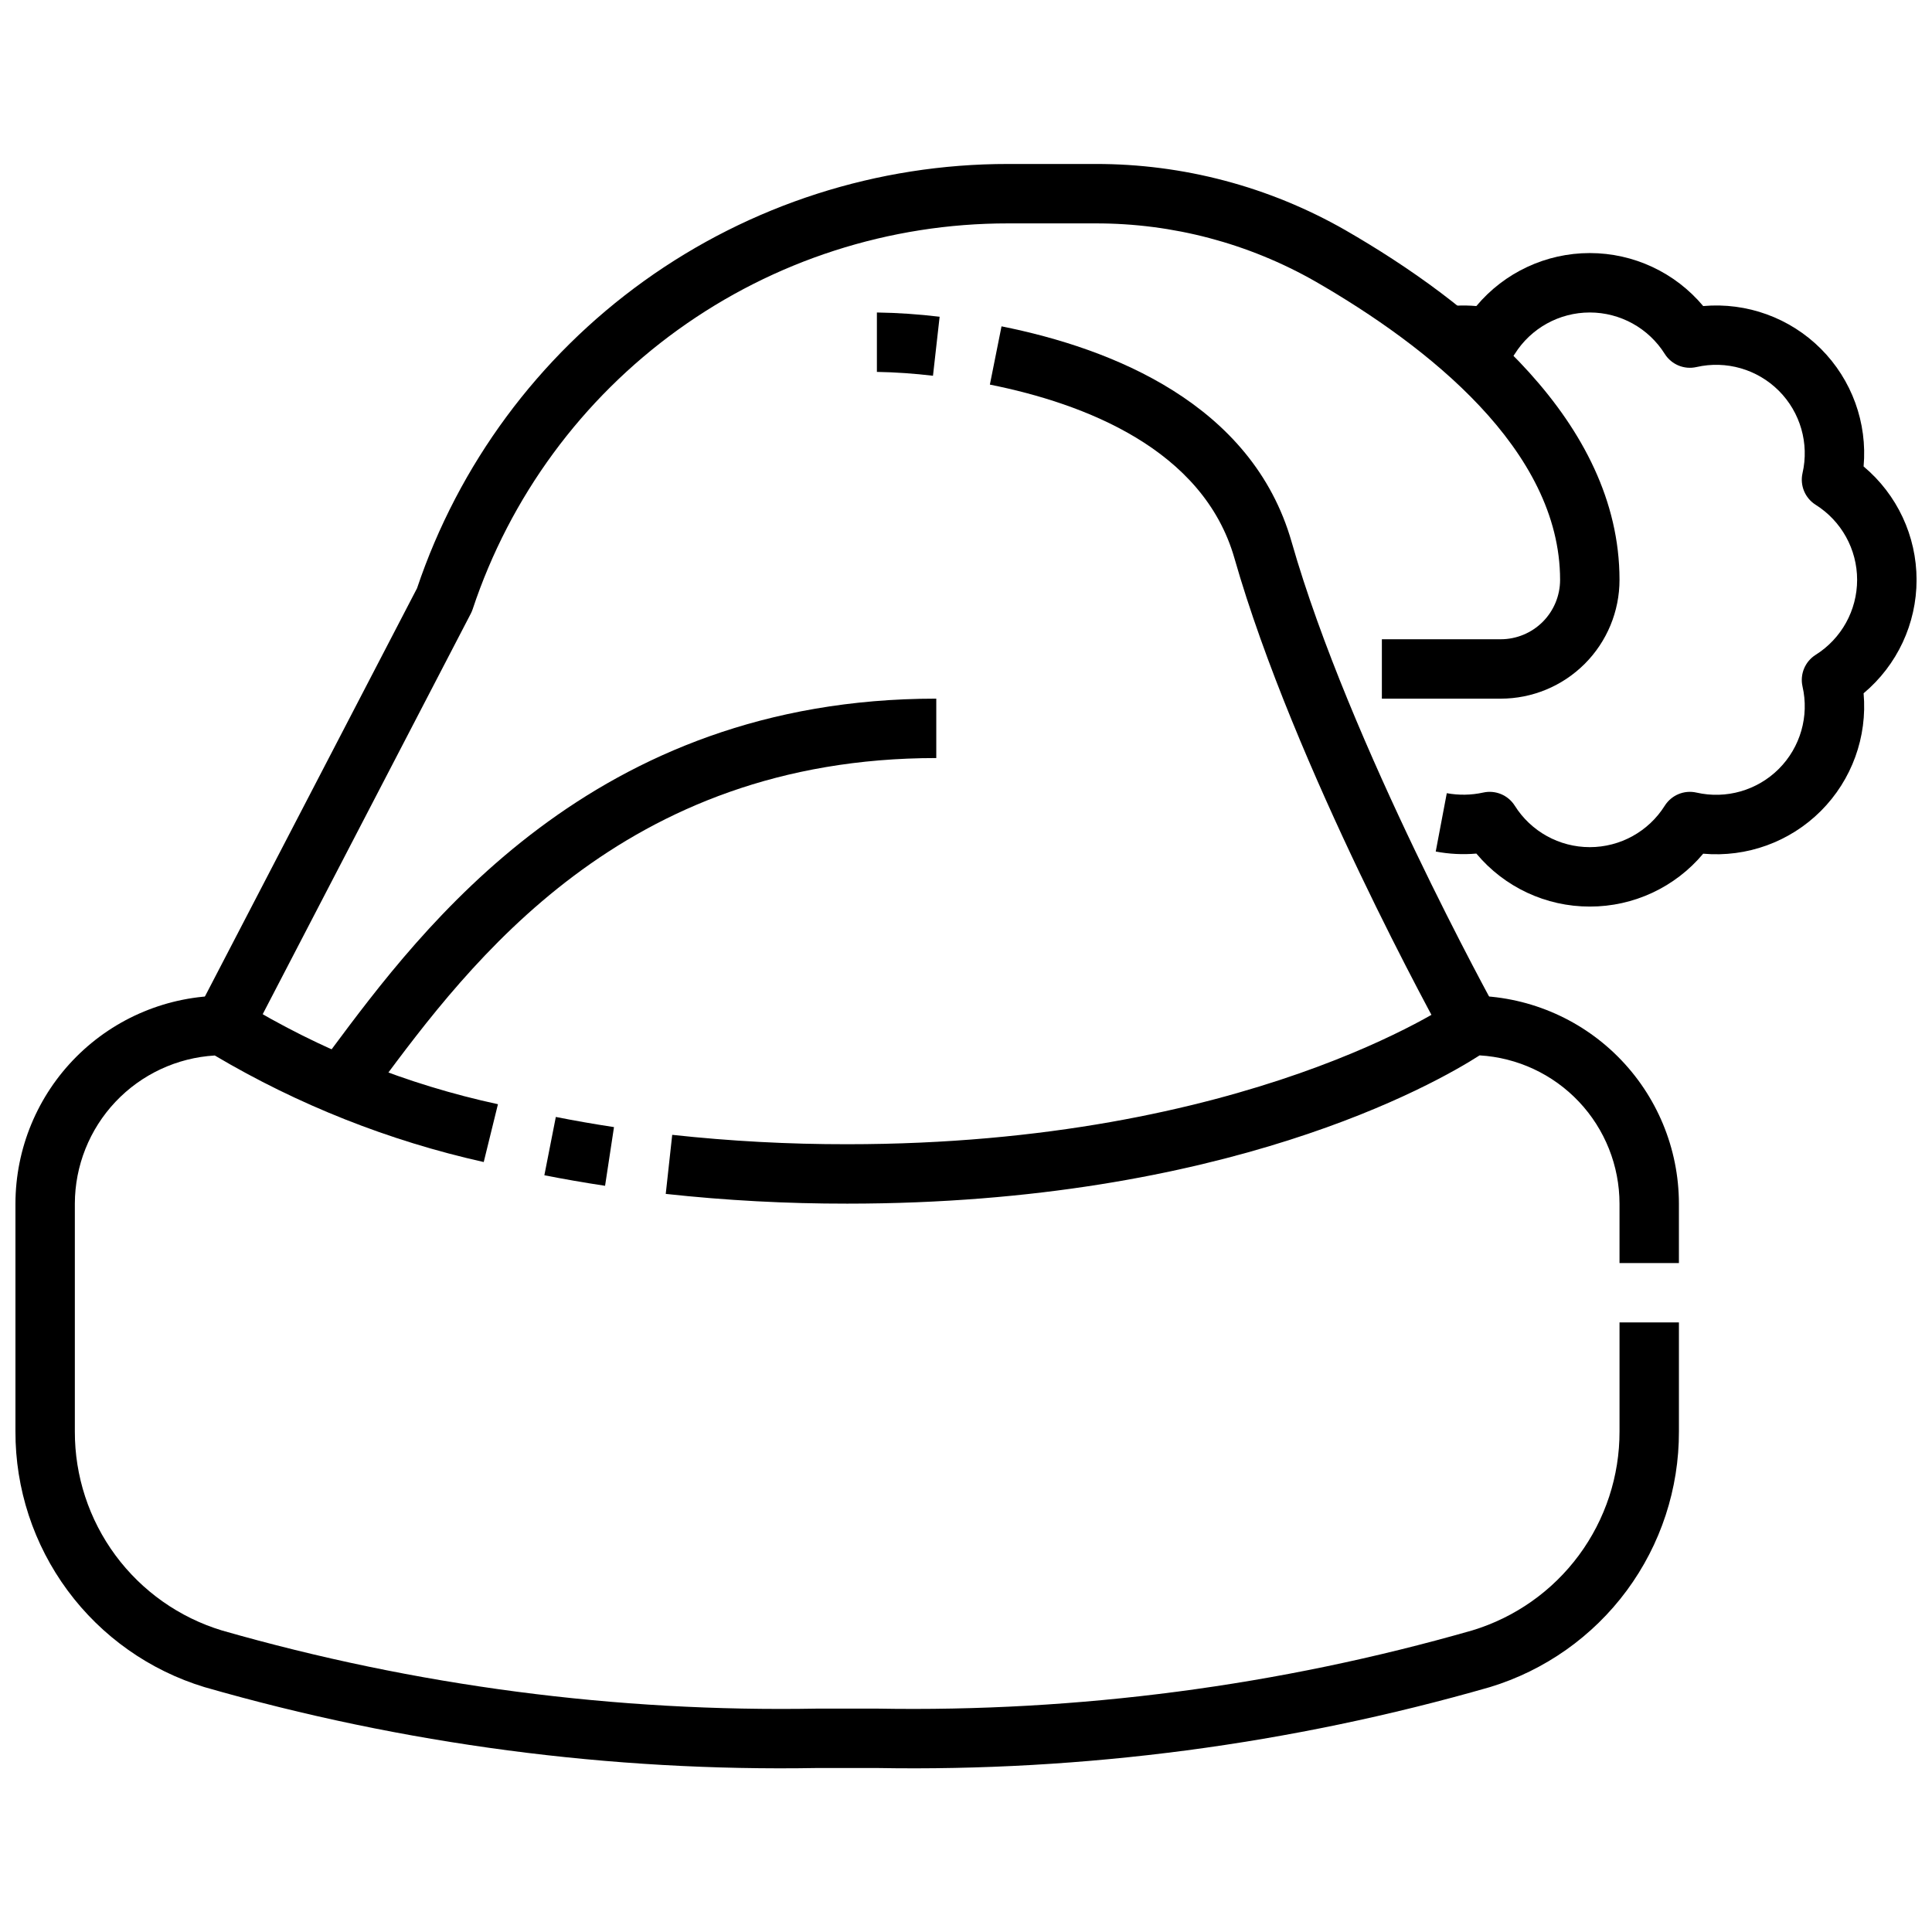
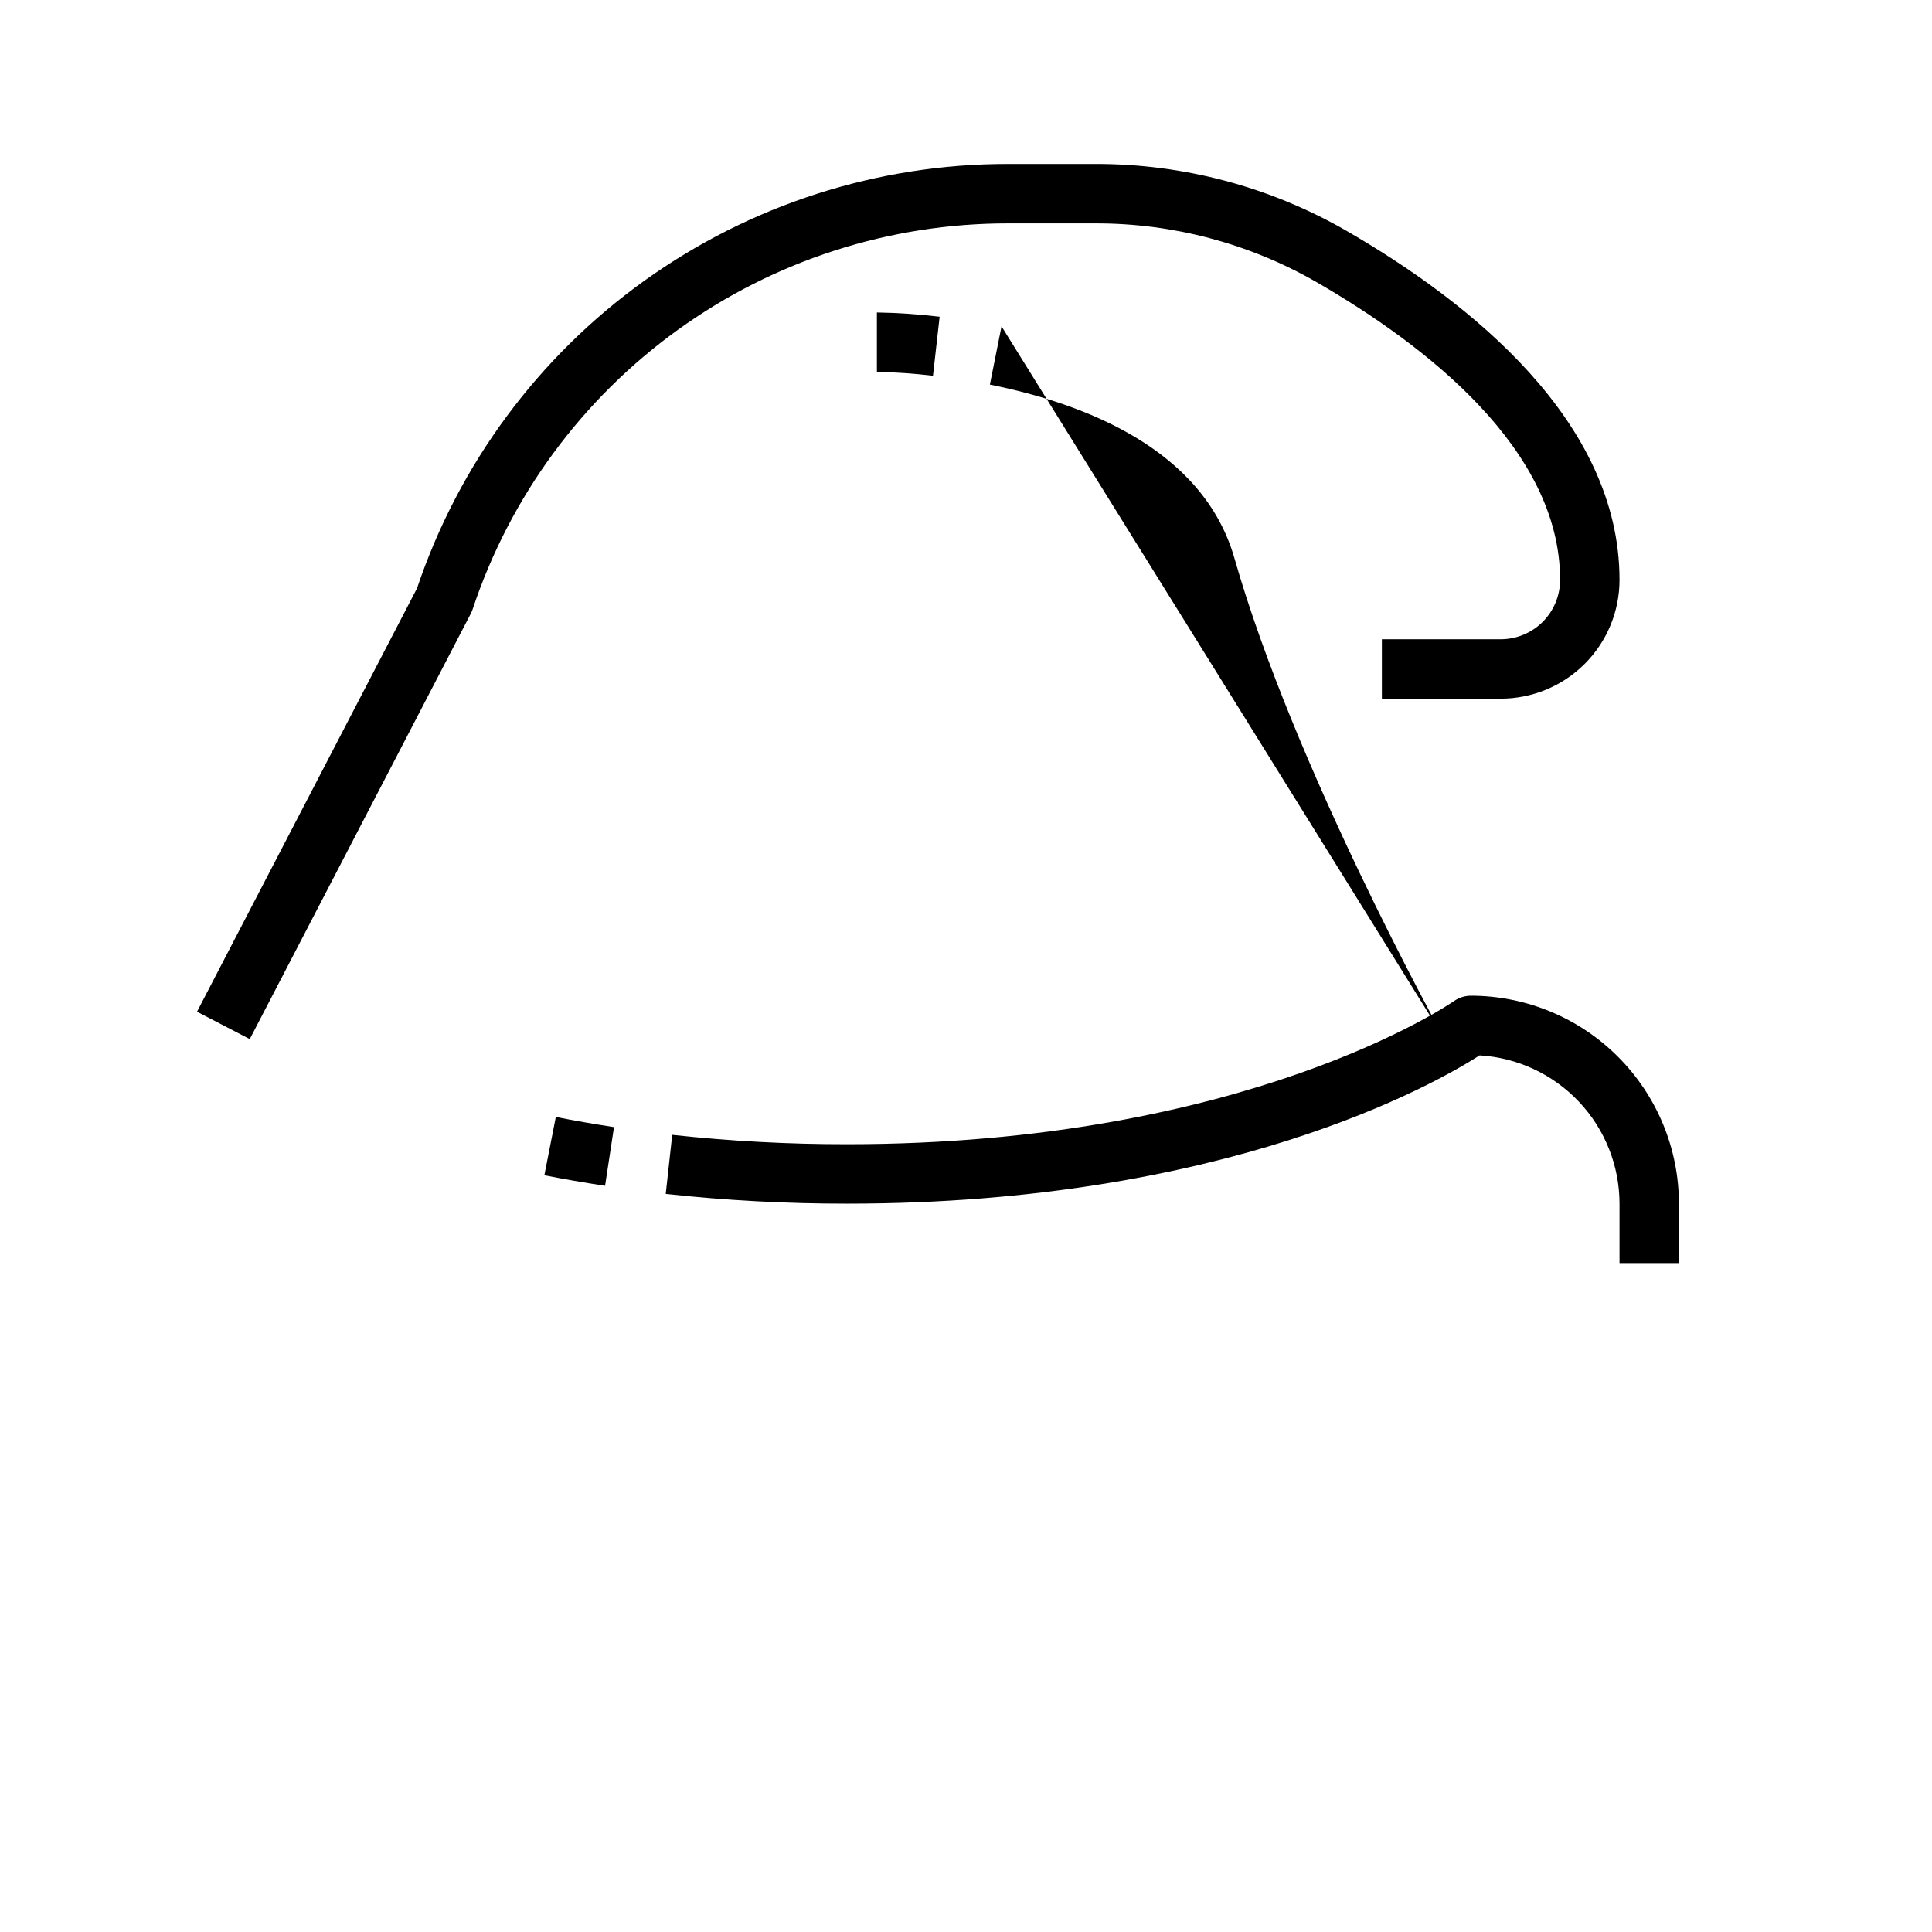
<svg xmlns="http://www.w3.org/2000/svg" width="800px" height="800px" version="1.1" viewBox="144 144 512 512">
  <defs>
    <clipPath id="b">
-       <path d="m148.09 407h440.91v206h-440.91z" />
-     </clipPath>
+       </clipPath>
    <clipPath id="a">
      <path d="m524 211h127.9v174h-127.9z" />
    </clipPath>
  </defs>
  <g clip-path="url(#b)">
-     <path d="m376.38 612.54h-15.746c-54.918 0.961-109.67-6.266-162.46-21.441-14.52-4.414-27.23-13.387-36.25-25.586-9.023-12.203-13.871-26.988-13.832-42.164v-60.375c0.02-14.609 5.832-28.617 16.16-38.945 10.332-10.332 24.336-16.141 38.945-16.16 1.641 0 3.238 0.512 4.574 1.473 21.035 12.852 44.086 22.078 68.188 27.285l-3.766 15.324c-25.094-5.606-49.148-15.133-71.273-28.234-10.016 0.59-19.43 4.984-26.32 12.277-6.891 7.297-10.742 16.945-10.766 26.98v60.379-0.004c-0.031 11.816 3.742 23.324 10.762 32.824 7.023 9.5 16.918 16.488 28.223 19.918 51.289 14.691 104.48 21.668 157.82 20.707h15.746c53.344 0.949 106.53-6.035 157.82-20.738 11.301-3.43 21.191-10.41 28.215-19.902 7.019-9.496 10.797-21 10.77-32.809v-28.891h15.742v28.891c0.043 15.176-4.809 29.961-13.828 42.164-9.023 12.199-21.734 21.172-36.254 25.586-52.785 15.176-107.54 22.402-162.46 21.441z" />
-   </g>
+     </g>
  <path d="m588.93 478.72h-15.742v-15.742c-0.012-10.043-3.856-19.699-10.746-27-6.891-7.305-16.309-11.699-26.332-12.293-11.73 7.527-67.219 39.293-167.59 39.293-16.066 0.016-32.121-0.844-48.09-2.582l1.715-15.648v-0.004c15.402 1.676 30.883 2.508 46.375 2.488 105.96 0 160.22-37.527 160.75-37.902 1.332-0.949 2.922-1.457 4.559-1.457 14.609 0.02 28.613 5.828 38.941 16.16 10.332 10.328 16.145 24.336 16.16 38.945z" />
  <path d="m304.35 458.25c-5.582-0.844-10.949-1.785-16.09-2.793l3.039-15.453c4.93 0.977 10.066 1.875 15.414 2.691z" />
  <path d="m210.19 419.37-13.98-7.258 58.309-112.22c11.031-32.789 32.09-61.285 60.191-81.457 28.105-20.176 61.836-31.012 96.43-30.98h23.137c23.234-0.051 46.074 5.996 66.242 17.531 33.141 19.09 72.668 50.672 72.668 92.68 0 8.348-3.316 16.359-9.223 22.262-5.906 5.906-13.914 9.223-22.266 9.223h-31.488v-15.742h31.488c4.176 0 8.18-1.66 11.133-4.609 2.953-2.953 4.609-6.961 4.609-11.133 0-34.48-35.234-62.008-64.777-79.035-17.777-10.16-37.91-15.48-58.387-15.43h-23.137c-31.398-0.031-62.008 9.836-87.48 28.195s-44.512 44.281-54.41 74.078c-0.133 0.387-0.293 0.766-0.48 1.133z" />
-   <path d="m526.94 419.56c-1.629-2.922-39.98-72.273-55.797-127.61-8.281-28.977-39.824-41.02-64.816-46.027l3.086-15.438c29.301 5.863 66.418 20.539 76.879 57.137 15.305 53.586 54.027 123.59 54.41 124.3z" />
+   <path d="m526.94 419.56c-1.629-2.922-39.98-72.273-55.797-127.61-8.281-28.977-39.824-41.02-64.816-46.027l3.086-15.438z" />
  <path d="m391.25 243.58c-4.934-0.59-9.895-0.934-14.863-1.023v-15.746c5.559 0.086 11.105 0.465 16.625 1.129z" />
-   <path d="m240.98 436.21-12.594-9.445 3.328-4.465c24.223-32.535 69.242-93.152 160.41-93.152v15.742c-83.246 0-123.64 54.316-147.77 86.789z" />
  <g clip-path="url(#a)">
-     <path d="m565.31 384.25c-11.609 0.016-22.621-5.129-30.059-14.043-3.598 0.312-7.219 0.129-10.766-0.543l2.93-15.461h-0.004c3.195 0.586 6.473 0.531 9.645-0.164 3.234-0.727 6.578 0.656 8.359 3.453 4.293 6.852 11.809 11.012 19.895 11.012 8.082 0 15.598-4.16 19.891-11.012 1.781-2.797 5.125-4.18 8.359-3.453 7.883 1.809 16.137-0.566 21.855-6.285 5.715-5.723 8.082-13.98 6.266-21.859-0.715-3.234 0.672-6.57 3.469-8.344 6.848-4.297 11.008-11.809 11.008-19.891 0-8.086-4.16-15.598-11.008-19.895-2.797-1.773-4.184-5.109-3.469-8.344 1.816-7.879-0.551-16.137-6.266-21.859-5.719-5.719-13.973-8.094-21.855-6.285-3.234 0.727-6.578-0.656-8.359-3.453-4.293-6.852-11.809-11.012-19.891-11.012-8.086 0-15.602 4.16-19.895 11.012-1.781 2.797-5.125 4.18-8.359 3.453-3.172-0.699-6.449-0.754-9.645-0.164l-2.93-15.461h0.004c3.547-0.672 7.168-0.855 10.766-0.543 7.445-8.898 18.453-14.043 30.059-14.043 11.602 0 22.609 5.144 30.055 14.043 11.559-1.027 22.98 3.117 31.184 11.324 8.207 8.203 12.355 19.625 11.324 31.184 8.898 7.449 14.039 18.453 14.039 30.059 0 11.602-5.141 22.605-14.039 30.055 1.027 11.559-3.121 22.977-11.324 31.184-8.207 8.203-19.625 12.352-31.184 11.324-7.445 8.898-18.453 14.031-30.055 14.012z" />
-   </g>
+     </g>
</svg>